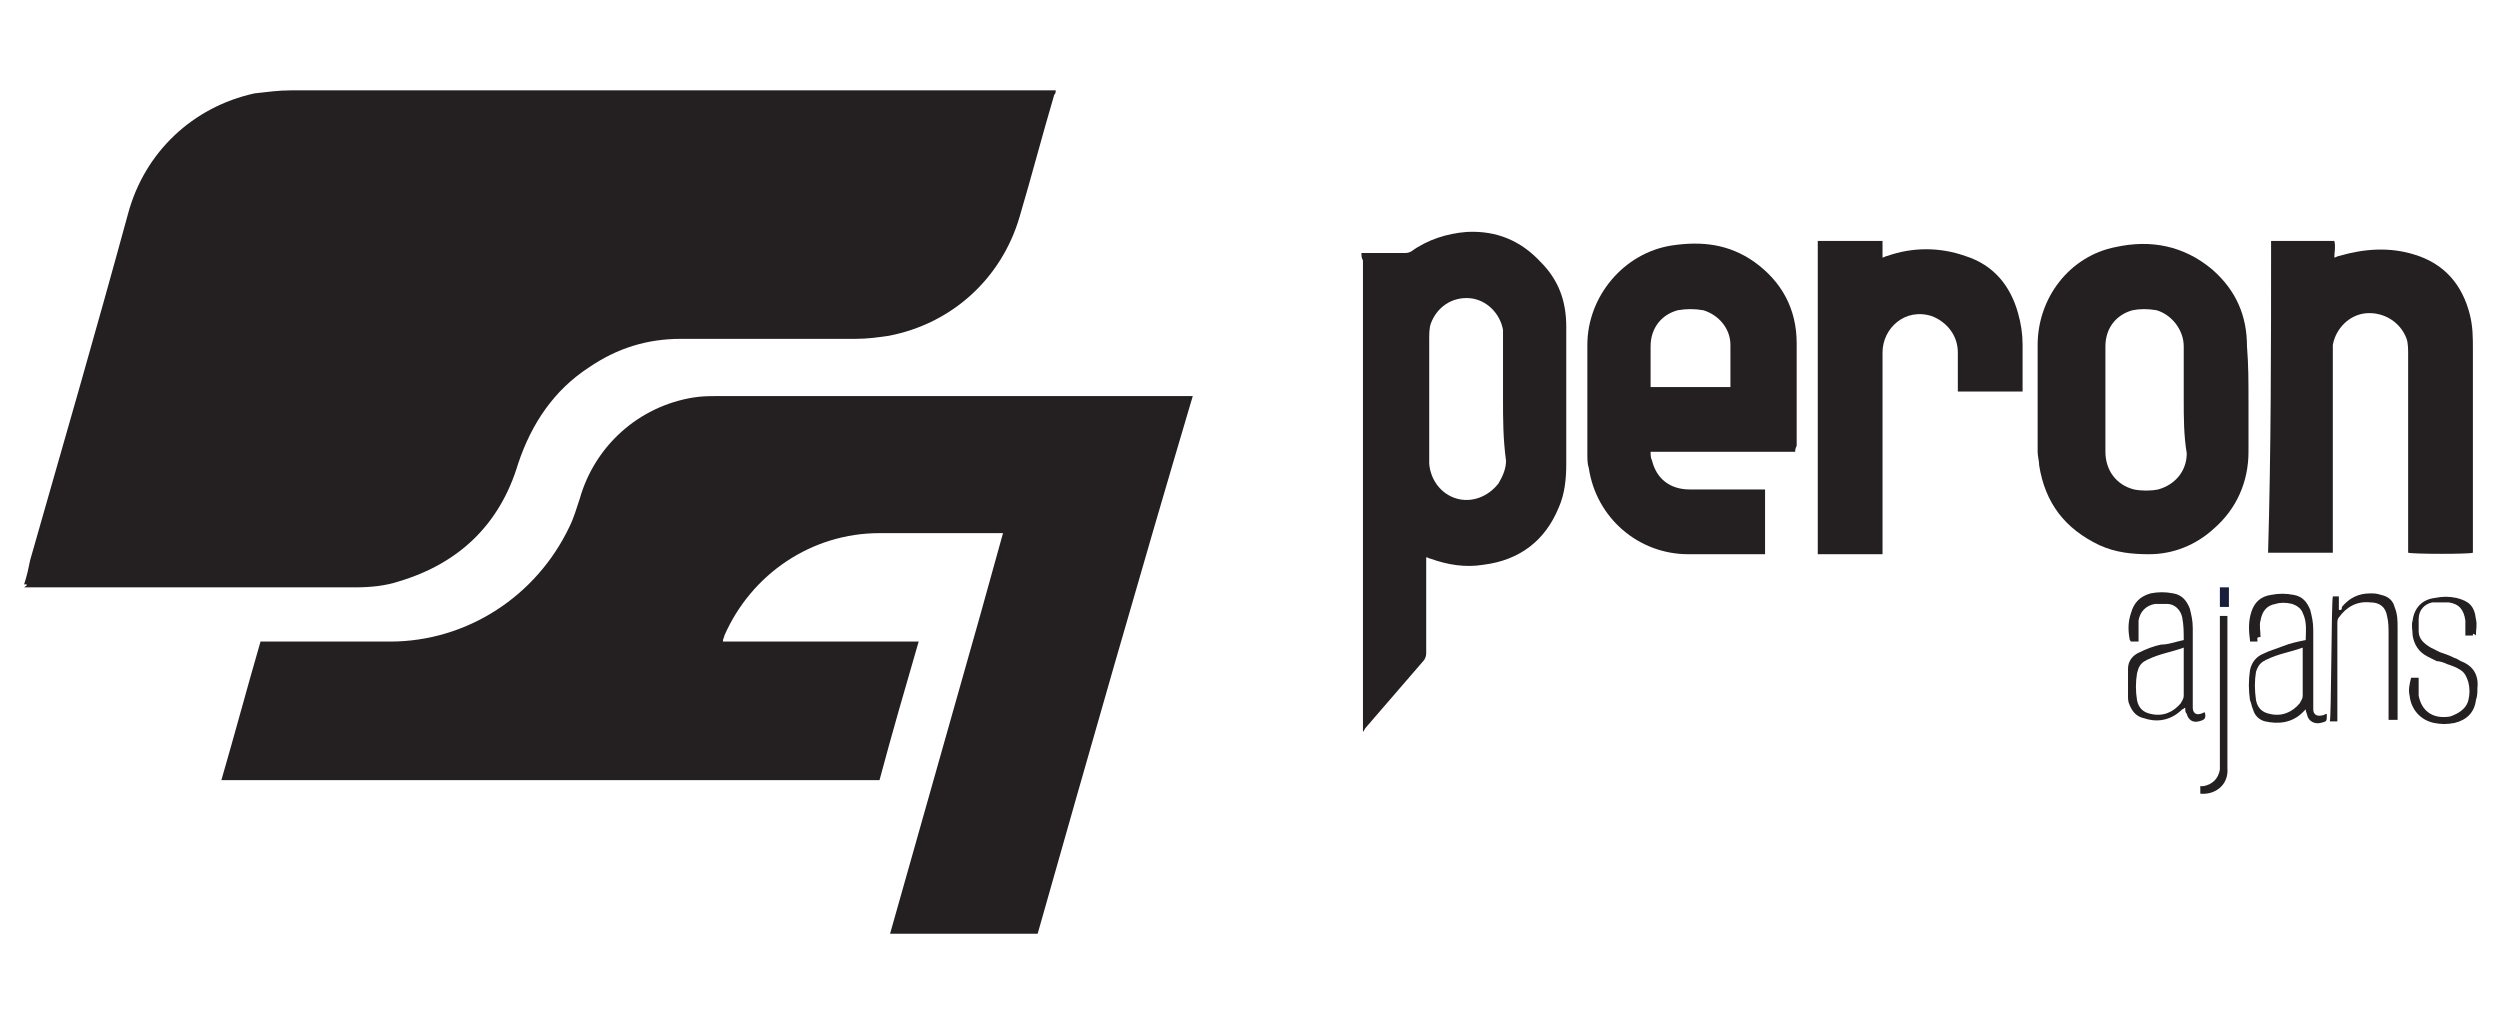
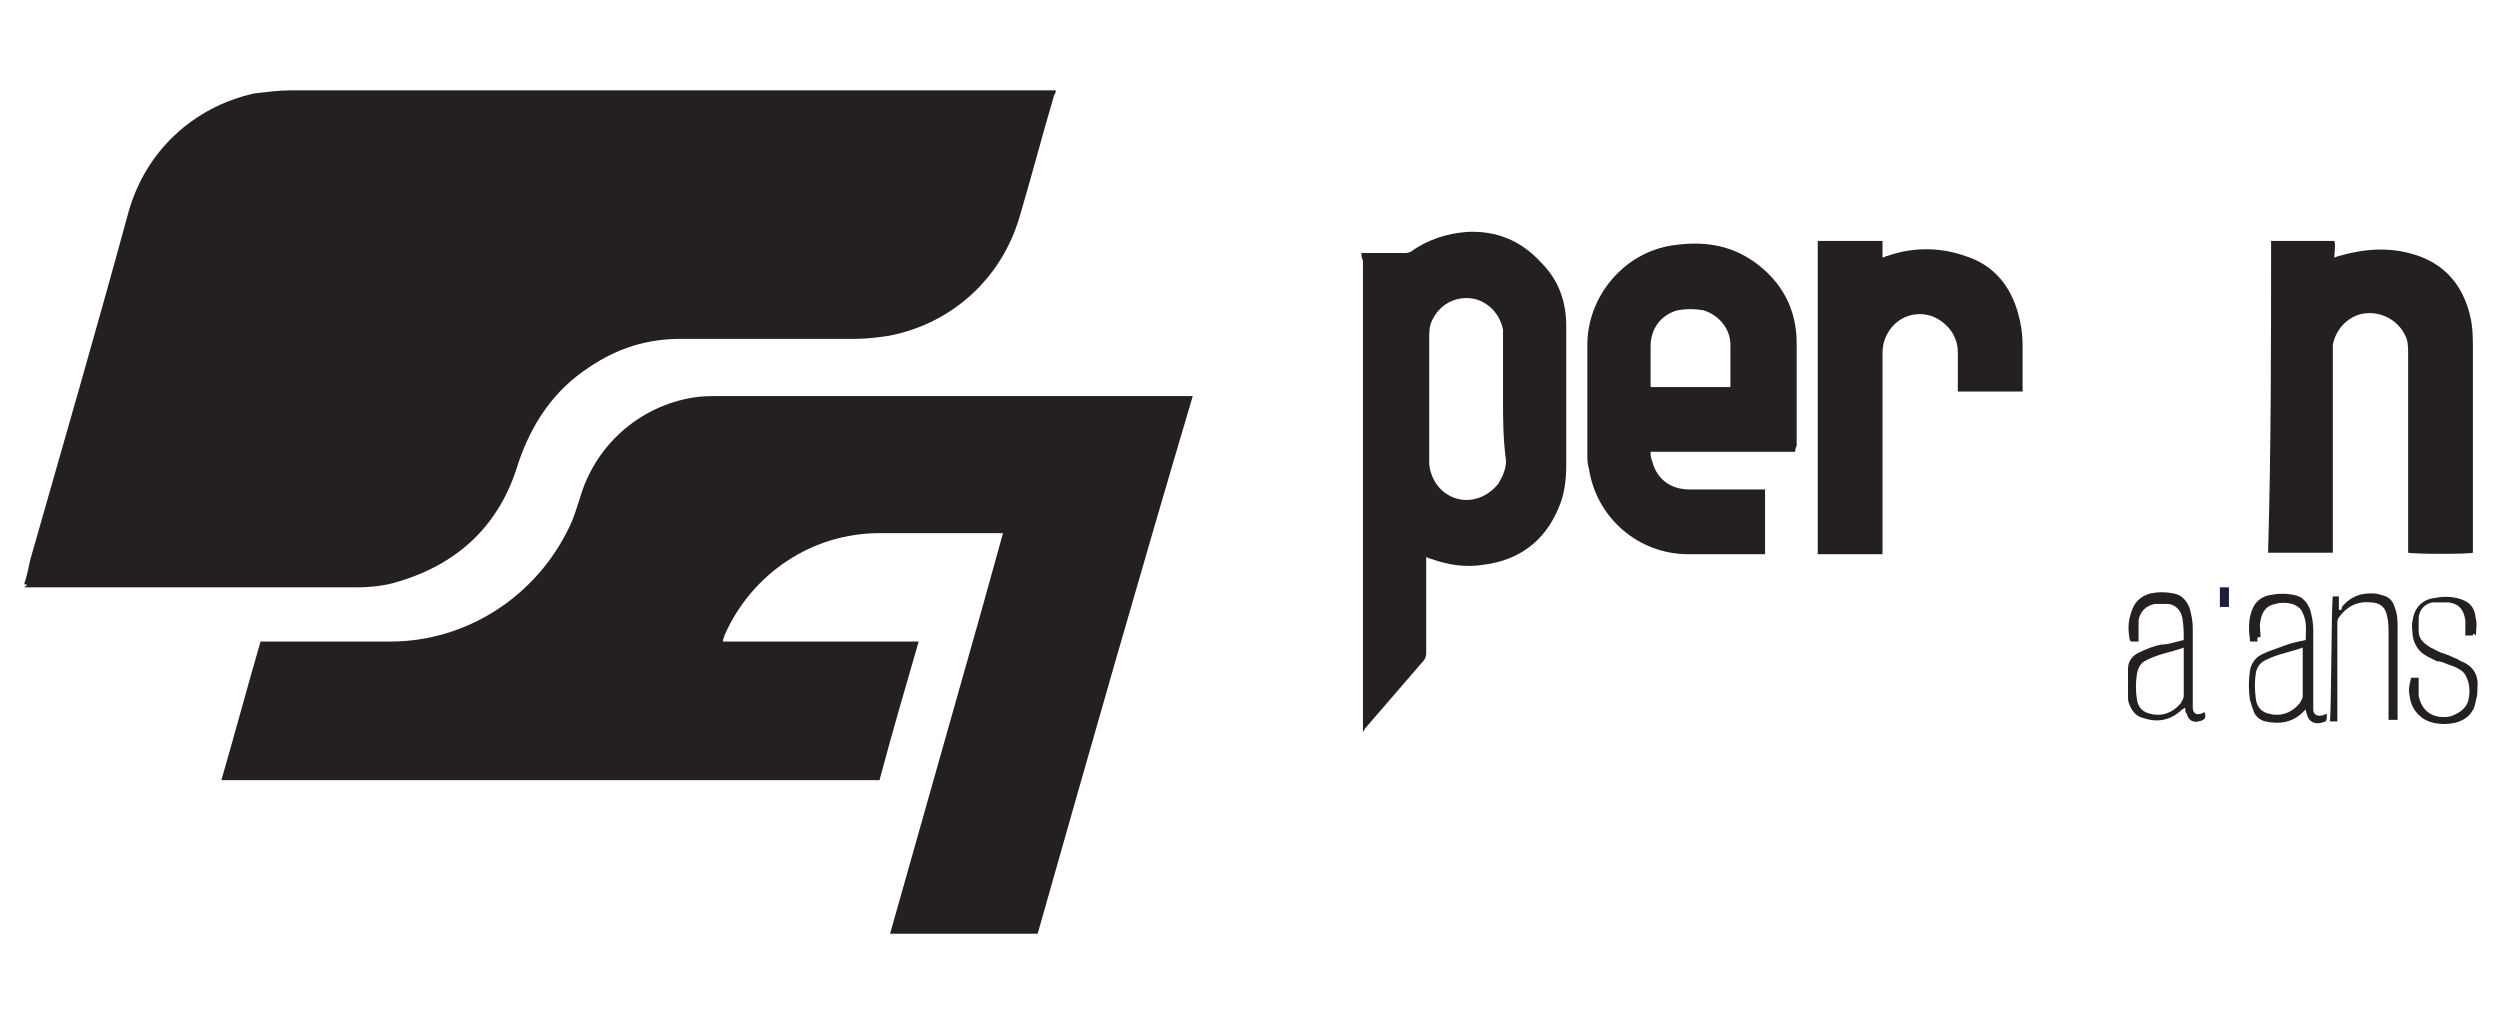
<svg xmlns="http://www.w3.org/2000/svg" version="1.1" id="katman_1" x="0px" y="0px" viewBox="0 0 166 68" style="enable-background:new 0 0 166 68;" xml:space="preserve">
  <style type="text/css">
	.st0{fill:#242021;}
	.st1{fill:#1A1D3B;}
</style>
  <g>
    <path class="st0" d="M1.6,38.8c0.2-0.6,0.3-1.1,0.4-1.6c2.2-7.7,4.4-15.3,6.5-23c1.1-4.1,4.3-7.1,8.4-8C17.8,6.1,18.5,6,19.3,6   c0.2,0,0.4,0,0.6,0c16.6,0,33.2,0,49.8,0c0.1,0,0.3,0,0.4,0c0,0.1,0,0.2-0.1,0.3c-0.8,2.7-1.5,5.4-2.3,8.1   c-1.2,4.1-4.5,7.1-8.7,7.9c-0.7,0.1-1.4,0.2-2.2,0.2c-3.9,0-7.7,0-11.6,0c-2.2,0-4.2,0.6-6.1,1.9c-2.3,1.5-3.8,3.7-4.7,6.4   c-1.2,4-3.9,6.6-7.9,7.8c-0.9,0.3-1.9,0.4-2.9,0.4c-7.3,0-14.6,0-22,0C1.9,38.8,1.8,38.8,1.6,38.8z" />
    <path class="st0" d="M66.6,35.4c-0.2,0-0.2,0-0.3,0c-2.6,0-5.3,0-7.9,0c-4.5,0-8.5,2.7-10.3,6.8c0,0.1-0.1,0.2-0.1,0.4   c4.3,0,8.6,0,13,0c-0.9,3.1-1.8,6.2-2.6,9.2c-14.6,0-29.1,0-43.7,0c0.9-3.1,1.7-6.1,2.6-9.2c0.1,0,0.2,0,0.4,0c2.7,0,5.5,0,8.2,0   c5.1,0,9.7-3,11.9-7.6c0.3-0.6,0.5-1.3,0.7-1.9c1-3.5,3.9-6.1,7.5-6.7c0.6-0.1,1.1-0.1,1.7-0.1c3.5,0,7,0,10.5,0   c6.9,0,13.8,0,20.6,0c0.1,0,0.2,0,0.4,0C75.7,38.1,72.3,50,68.9,62c-3.3,0-6.5,0-9.8,0c0.5-1.8,1-3.5,1.5-5.3s1-3.5,1.5-5.3   s1-3.5,1.5-5.3c0.5-1.8,1-3.5,1.5-5.3C65.6,39,66.1,37.2,66.6,35.4z" />
    <path class="st0" d="M90.4,16.8c0.2,0,0.3,0,0.4,0c0.8,0,1.6,0,2.4,0c0.2,0,0.3,0,0.5-0.1c1.1-0.8,2.4-1.2,3.7-1.3   c2-0.1,3.6,0.6,4.9,2c1.2,1.2,1.7,2.6,1.7,4.3c0,3,0,6,0,9.1c0,1-0.1,2-0.5,2.9c-0.9,2.2-2.6,3.5-5,3.8c-1.2,0.2-2.4,0-3.5-0.4   c-0.1,0-0.2-0.1-0.3-0.1c0,0.1,0,0.2,0,0.3c0,2,0,4.1,0,6.1c0,0.2-0.1,0.4-0.2,0.5c-1.3,1.5-2.5,2.9-3.8,4.4   c-0.1,0.1-0.1,0.2-0.2,0.3c0-0.1,0-0.2,0-0.2c0-0.1,0-0.2,0-0.2c0-10.3,0-20.6,0-30.9C90.4,17.1,90.4,17,90.4,16.8z M99.8,26.5   c0-1.3,0-2.6,0-4c0-0.2,0-0.4,0-0.6c-0.2-1.1-1.1-2-2.2-2.1c-1.2-0.1-2.2,0.6-2.6,1.7c-0.1,0.3-0.1,0.7-0.1,1c0,2.6,0,5.3,0,7.9   c0,0.1,0,0.2,0,0.4c0.1,1.1,0.8,2,1.8,2.3s2.1-0.1,2.8-1c0.3-0.5,0.5-1,0.5-1.5C99.8,29.1,99.8,27.8,99.8,26.5z" />
    <path class="st0" d="M119.2,30c-3.2,0-6.4,0-9.6,0c0,0.2,0,0.4,0.1,0.6c0.3,1.2,1.2,1.9,2.5,1.9c1.5,0,3,0,4.6,0c0.1,0,0.2,0,0.4,0   c0,1.4,0,2.8,0,4.3c-0.1,0-0.2,0-0.3,0c-1.6,0-3.2,0-4.8,0c-3.3,0-6.1-2.4-6.6-5.7c-0.1-0.3-0.1-0.6-0.1-1c0-2.4,0-4.8,0-7.2   c0-3.2,2.4-6.1,5.6-6.6c2-0.3,3.8-0.1,5.5,1.1c1.8,1.3,2.8,3.1,2.8,5.4s0,4.6,0,6.8C119.2,29.8,119.2,29.9,119.2,30z M109.6,25.7   c1.8,0,3.5,0,5.3,0c0-0.1,0-0.1,0-0.2c0-0.9,0-1.7,0-2.6c0-1.1-0.8-2-1.8-2.3c-0.6-0.1-1.1-0.1-1.7,0c-1.1,0.3-1.8,1.2-1.8,2.4   c0,0.8,0,1.6,0,2.5C109.6,25.5,109.6,25.6,109.6,25.7z" />
    <path class="st0" d="M150.8,16c1.4,0,2.8,0,4.2,0c0.1,0.4,0,0.7,0,1.1c0.1,0,0.2-0.1,0.3-0.1c1.7-0.5,3.4-0.6,5-0.1   c2,0.6,3.2,2,3.7,4c0.2,0.8,0.2,1.5,0.2,2.3c0,3.5,0,7,0,10.5c0,0.9,0,1.8,0,2.7c0,0.1,0,0.2,0,0.3c-0.2,0.1-3.9,0.1-4.3,0   c0-0.1,0-0.2,0-0.4c0-4.3,0-8.5,0-12.8c0-0.3,0-0.7-0.1-1c-0.4-1.1-1.5-1.8-2.7-1.7c-1.1,0.1-2,1-2.2,2.1c0,0.2,0,0.4,0,0.6   c0,4.3,0,8.5,0,12.8c0,0.1,0,0.2,0,0.4c-1.4,0-2.8,0-4.3,0C150.8,29.9,150.8,22.9,150.8,16z" />
-     <path class="st0" d="M149.3,26.5c0,1.1,0,2.3,0,3.5c0,2-0.8,3.8-2.3,5.1c-1.2,1.1-2.7,1.7-4.3,1.7c-1.1,0-2.2-0.1-3.3-0.6   c-2.3-1.1-3.6-2.8-4-5.3c0-0.3-0.1-0.6-0.1-0.9c0-2.4,0-4.7,0-7.1c0-3.1,2.1-5.9,5.2-6.5c2.3-0.5,4.5-0.1,6.4,1.5   c1.6,1.4,2.3,3.1,2.3,5.1C149.3,24.2,149.3,25.4,149.3,26.5z M145,26.5c0-1.2,0-2.4,0-3.5s-0.8-2.1-1.8-2.4c-0.6-0.1-1.1-0.1-1.6,0   c-1.1,0.3-1.8,1.2-1.8,2.4c0,0.5,0,1,0,1.6c0,1.8,0,3.6,0,5.4c0,1.2,0.7,2.2,1.9,2.5c0.5,0.1,1.1,0.1,1.6,0   c1.1-0.3,1.9-1.2,1.9-2.4C145,28.9,145,27.7,145,26.5z" />
    <path class="st0" d="M125,36.8c-1.4,0-2.8,0-4.3,0c0-6.9,0-13.9,0-20.8c1.4,0,2.8,0,4.3,0c0,0.4,0,0.7,0,1.1c0.1,0,0.2-0.1,0.3-0.1   c1.7-0.6,3.5-0.6,5.2,0c1.9,0.6,3,2,3.5,3.8c0.2,0.7,0.3,1.4,0.3,2.1c0,1,0,1.9,0,2.9c0,0.1,0,0.1,0,0.2c-1.4,0-2.8,0-4.3,0   c0-0.1,0-0.2,0-0.3c0-0.8,0-1.5,0-2.3c0-1.1-0.7-2-1.7-2.4c-1.8-0.6-3.3,0.8-3.3,2.4c0,4.3,0,8.6,0,12.9   C125,36.5,125,36.6,125,36.8z" />
    <path class="st0" d="M145,42.5c0-0.5,0-1-0.1-1.5s-0.5-0.9-1-0.9c-0.3,0-0.6,0-0.8,0c-0.6,0.1-1,0.5-1.1,1.1c0,0.3,0,0.7,0,1   c0,0.1,0,0.2,0,0.4c-0.2,0-0.3,0-0.5,0c0,0-0.1-0.1-0.1-0.2c-0.1-0.6-0.1-1.1,0.1-1.7c0.2-0.7,0.6-1.1,1.3-1.3c0.5-0.1,1-0.1,1.5,0   c0.6,0.1,0.9,0.5,1.1,1c0.1,0.4,0.2,0.8,0.2,1.3c0,1.7,0,3.4,0,5c0,0.1,0,0.2,0,0.3c0,0.3,0.2,0.5,0.5,0.4c0.1,0,0.2-0.1,0.3-0.1   c0.1,0.4,0,0.5-0.4,0.6s-0.7-0.1-0.8-0.5c-0.1-0.1-0.1-0.2-0.1-0.4c-0.1,0-0.1,0.1-0.2,0.1c-0.7,0.7-1.6,0.9-2.5,0.6   c-0.5-0.1-0.8-0.4-1-0.9c-0.1-0.2-0.1-0.4-0.1-0.6c0-0.6,0-1.2,0-1.8c0-0.5,0.3-0.9,0.8-1.1c0.4-0.2,0.9-0.4,1.4-0.5   C144,42.8,144.5,42.6,145,42.5z M145,43c-0.8,0.3-1.6,0.4-2.4,0.8c-0.1,0-0.1,0.1-0.2,0.1c-0.3,0.2-0.4,0.4-0.5,0.8   c-0.1,0.6-0.1,1.2,0,1.8c0.1,0.5,0.4,0.8,0.9,0.9c0.8,0.2,1.5-0.1,2-0.7c0.1-0.2,0.2-0.3,0.2-0.5c0-1,0-1.9,0-2.9   C145,43.2,145,43.1,145,43z" />
    <path class="st0" d="M149.9,42.6c-0.2,0-0.3,0-0.5,0c0,0,0,0,0-0.1c-0.1-0.7-0.1-1.3,0.1-1.9c0.2-0.6,0.6-1,1.3-1.1   c0.5-0.1,1-0.1,1.5,0c0.6,0.1,0.9,0.5,1.1,1c0.1,0.4,0.2,0.8,0.2,1.3c0,1.7,0,3.3,0,5c0,0.1,0,0.2,0,0.3c0,0.3,0.2,0.5,0.6,0.4   c0.1,0,0.2-0.1,0.3-0.1v0.1c0,0.4,0,0.4-0.4,0.5s-0.8-0.1-0.9-0.5c0-0.1-0.1-0.2-0.1-0.4c-0.1,0.1-0.1,0.1-0.2,0.2   c-0.7,0.7-1.6,0.8-2.5,0.6c-0.4-0.1-0.7-0.4-0.8-0.8c-0.1-0.2-0.1-0.4-0.2-0.6c-0.1-0.7-0.1-1.3,0-2c0.1-0.5,0.4-0.9,0.9-1.1   c0.4-0.2,0.8-0.3,1.3-0.5s1-0.3,1.5-0.4c0-0.6,0.1-1.2-0.2-1.8c-0.1-0.3-0.4-0.5-0.7-0.6c-0.4-0.1-0.8-0.1-1.1,0   c-0.6,0.1-0.9,0.5-1,1.1c-0.1,0.3,0,0.7,0,1.1C149.8,42.3,149.9,42.4,149.9,42.6z M152.9,43c-0.8,0.3-1.6,0.4-2.4,0.8   c-0.1,0-0.1,0.1-0.2,0.1c-0.3,0.2-0.4,0.4-0.5,0.7c-0.1,0.6-0.1,1.2,0,1.9c0.1,0.5,0.4,0.8,0.9,0.9c0.8,0.2,1.5-0.1,2-0.7   c0.1-0.2,0.2-0.3,0.2-0.5c0-1,0-1.9,0-2.9C152.9,43.2,152.9,43.1,152.9,43z" />
    <path class="st0" d="M164.2,42.2c-0.2,0-0.4,0-0.5,0c0-0.3,0-0.7,0-1c-0.1-0.7-0.4-1.1-1.1-1.2c-0.4,0-0.7,0-1.1,0   c-0.5,0.1-0.9,0.5-0.9,1.1c0,0.3,0,0.5,0,0.8c0,0.5,0.3,0.8,0.8,1.1c0.2,0.1,0.4,0.2,0.6,0.3c0.3,0.1,0.6,0.2,1,0.4   c0.1,0,0.2,0.1,0.4,0.2c0.8,0.3,1.2,0.9,1.1,1.8c0,0.3,0,0.5-0.1,0.8c-0.1,0.8-0.6,1.3-1.4,1.5c-0.5,0.1-0.9,0.1-1.4,0   c-0.9-0.2-1.5-0.9-1.6-1.8c-0.1-0.4,0-0.8,0.1-1.2c0.2,0,0.3,0,0.5,0c0,0.1,0,0.2,0,0.3c0,0.3,0,0.6,0,0.9c0.2,1,0.9,1.5,1.9,1.4   c0.2,0,0.4-0.1,0.6-0.2c0.4-0.2,0.7-0.5,0.8-0.9s0.1-0.8,0-1.2c-0.1-0.3-0.2-0.6-0.5-0.8s-0.6-0.3-0.9-0.4   c-0.2-0.1-0.5-0.2-0.7-0.2c-0.2-0.1-0.4-0.2-0.6-0.3c-0.6-0.3-0.9-0.8-1-1.4c0-0.3-0.1-0.7,0-1c0.1-0.8,0.6-1.4,1.5-1.5   c0.5-0.1,0.9-0.1,1.4,0c0.8,0.2,1.2,0.5,1.3,1.4c0.1,0.4,0,0.7,0,1.1C164.2,42,164.2,42.1,164.2,42.2z" />
    <path class="st0" d="M154.9,39.6h0.1c0.1,0,0.2,0,0.3,0c0,0.3,0,0.6,0,0.9c0,0,0,0,0.1,0s0.1-0.1,0.1-0.2c0.5-0.6,1.1-0.9,1.9-0.9   c0.2,0,0.4,0,0.7,0.1c0.5,0.1,0.8,0.4,0.9,0.8c0.2,0.5,0.2,0.9,0.2,1.4c0,1.4,0,2.7,0,4.1c0,0.6,0,1.2,0,1.7c0,0.1,0,0.2,0,0.3   c-0.2,0-0.4,0-0.6,0c0-0.1,0-0.2,0-0.3c0-1.8,0-3.6,0-5.4c0-0.4,0-0.8-0.1-1.2c-0.1-0.6-0.5-0.9-1.1-0.9c-0.9-0.1-1.6,0.3-2.1,1   c-0.1,0.1-0.1,0.3-0.1,0.4c0,2,0,4,0,6.1c0,0.1,0,0.2,0,0.4c-0.2,0-0.4,0-0.5,0C154.8,47.7,154.8,40,154.9,39.6z" />
-     <path class="st0" d="M146.1,52.7c0-0.2,0-0.3,0-0.5c0.1,0,0.1,0,0.2,0c0.6-0.1,1-0.5,1.1-1.1c0-0.1,0-0.2,0-0.3c0-3.2,0-6.3,0-9.5   c0-0.1,0-0.2,0-0.4c0.2,0,0.4,0,0.5,0c0,0.1,0,0.2,0,0.2c0,3.3,0,6.6,0,9.9C148,52.1,147.1,52.8,146.1,52.7z" />
    <path class="st1" d="M147.4,39c0.2,0,0.4,0,0.6,0c0,0.4,0,0.8,0,1.3c-0.2,0-0.4,0-0.6,0C147.4,39.9,147.4,39.5,147.4,39z" />
  </g>
</svg>